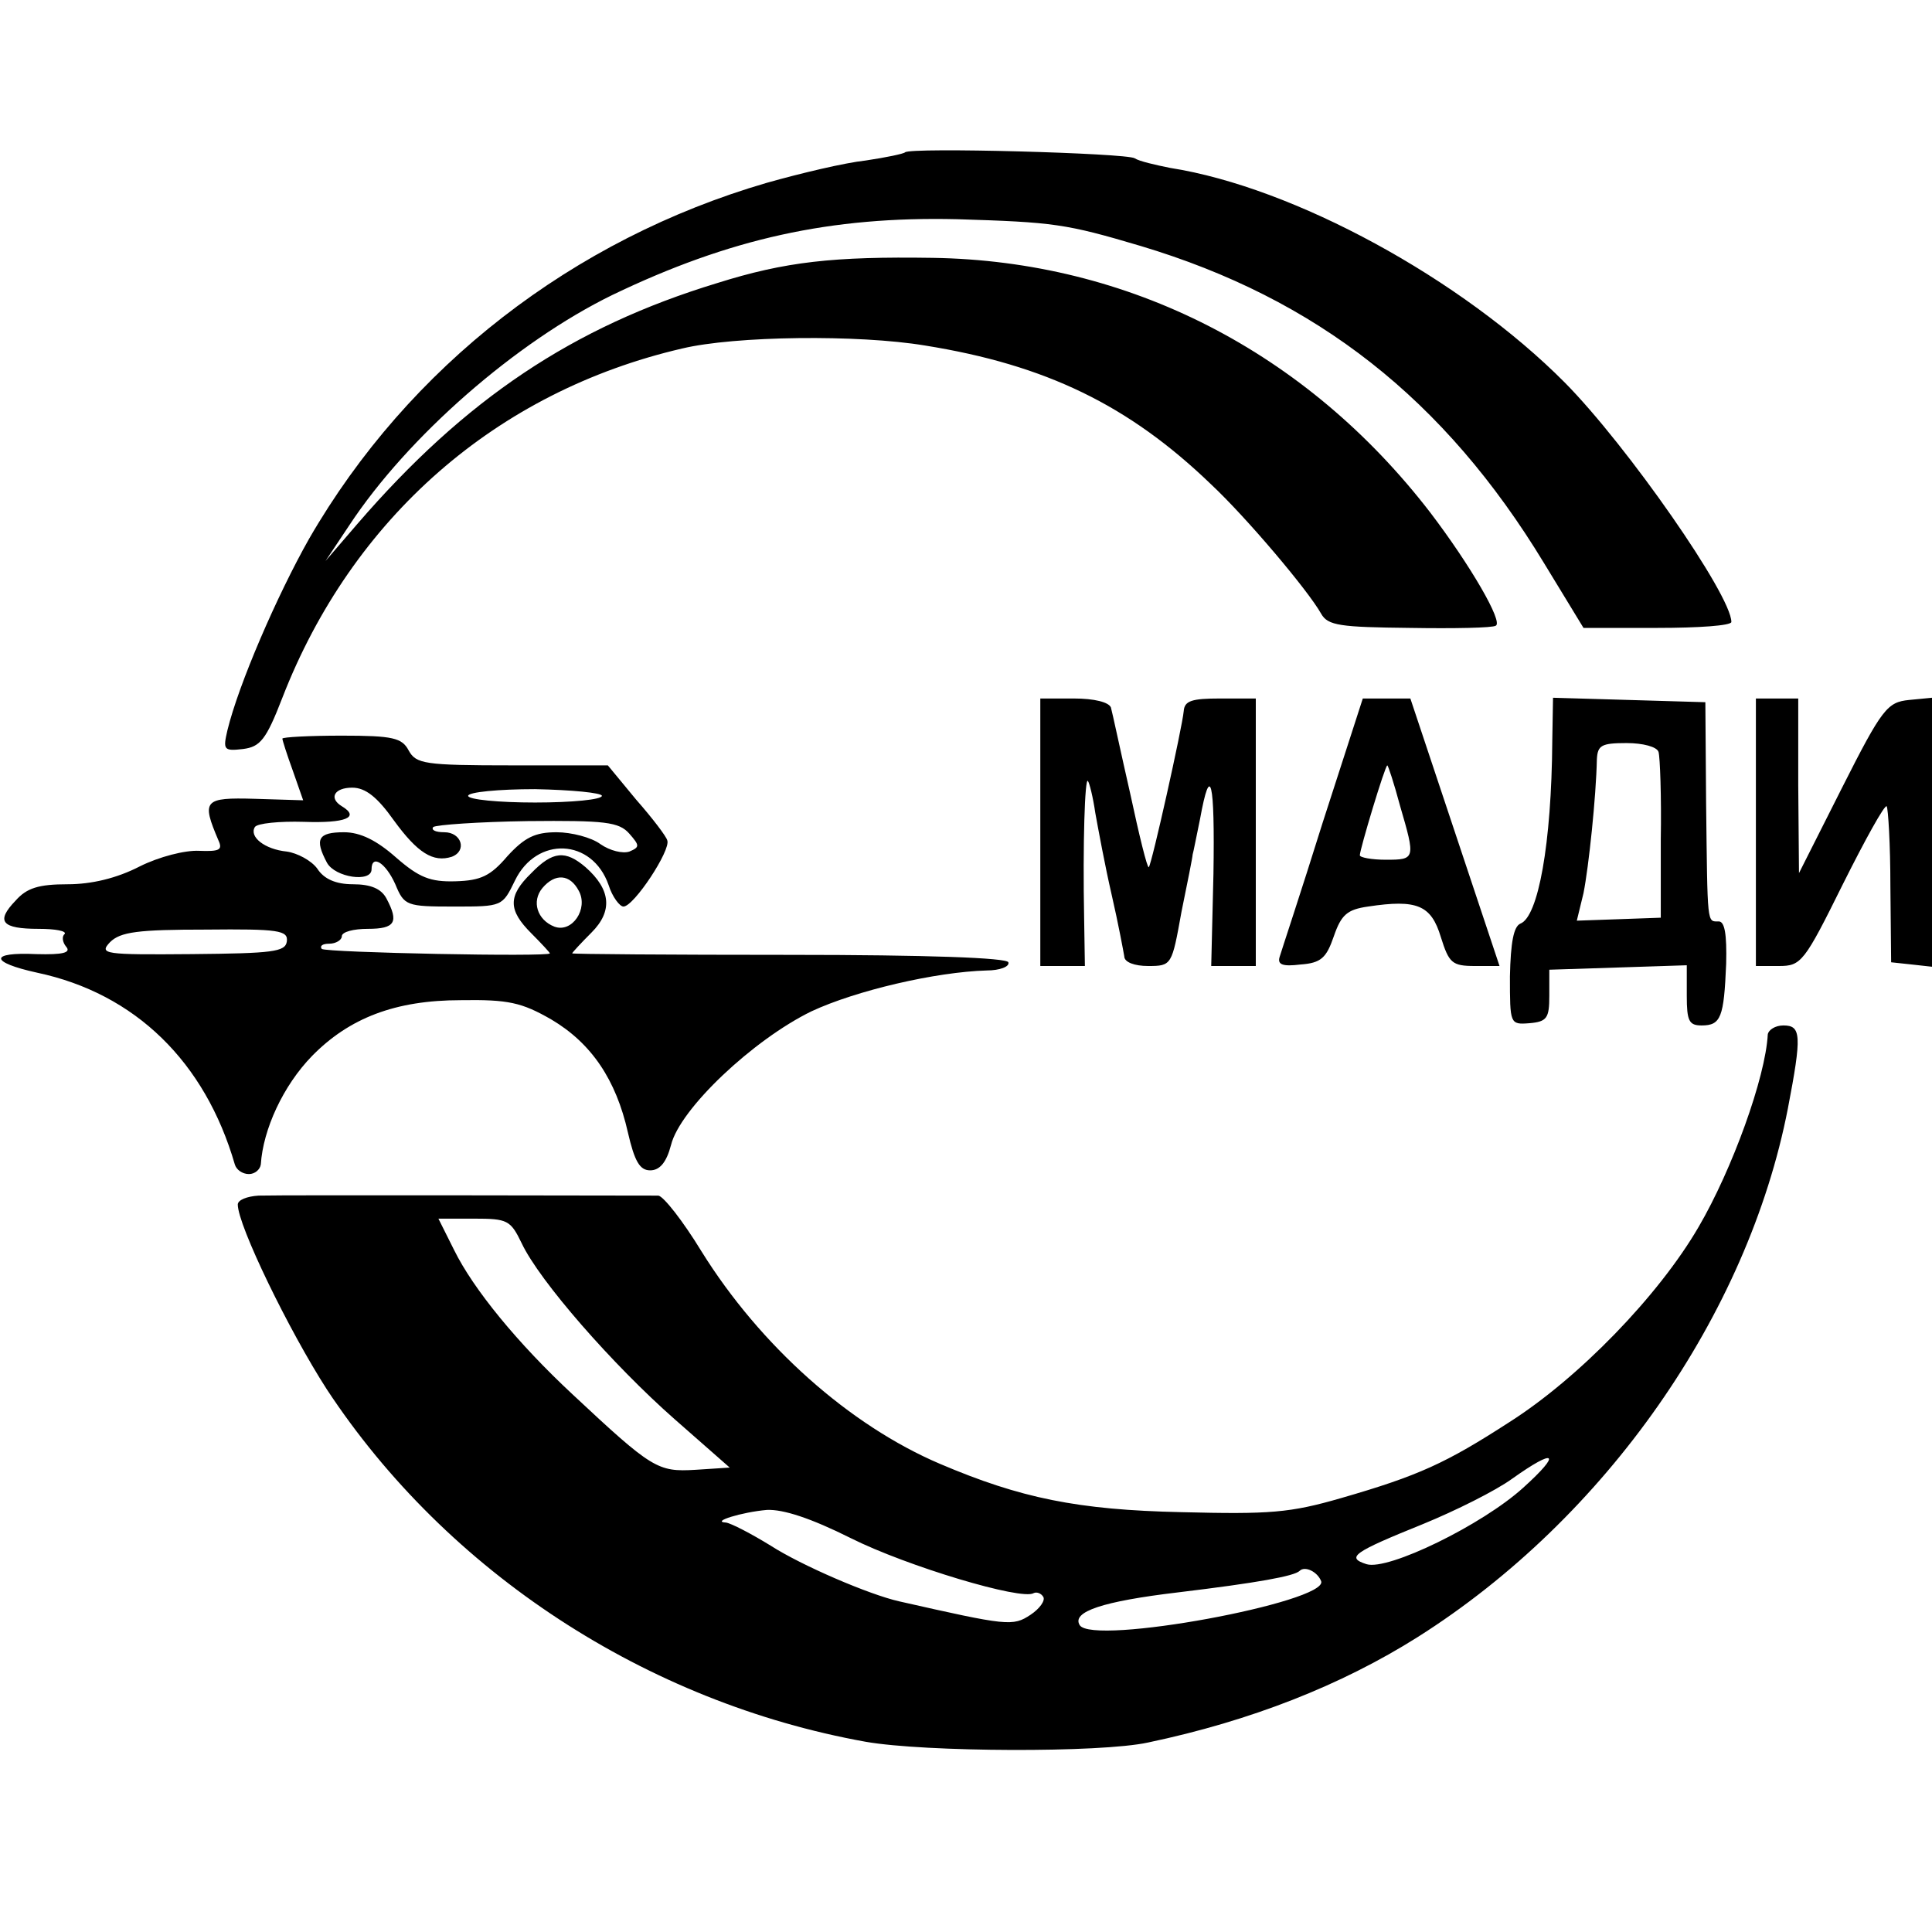
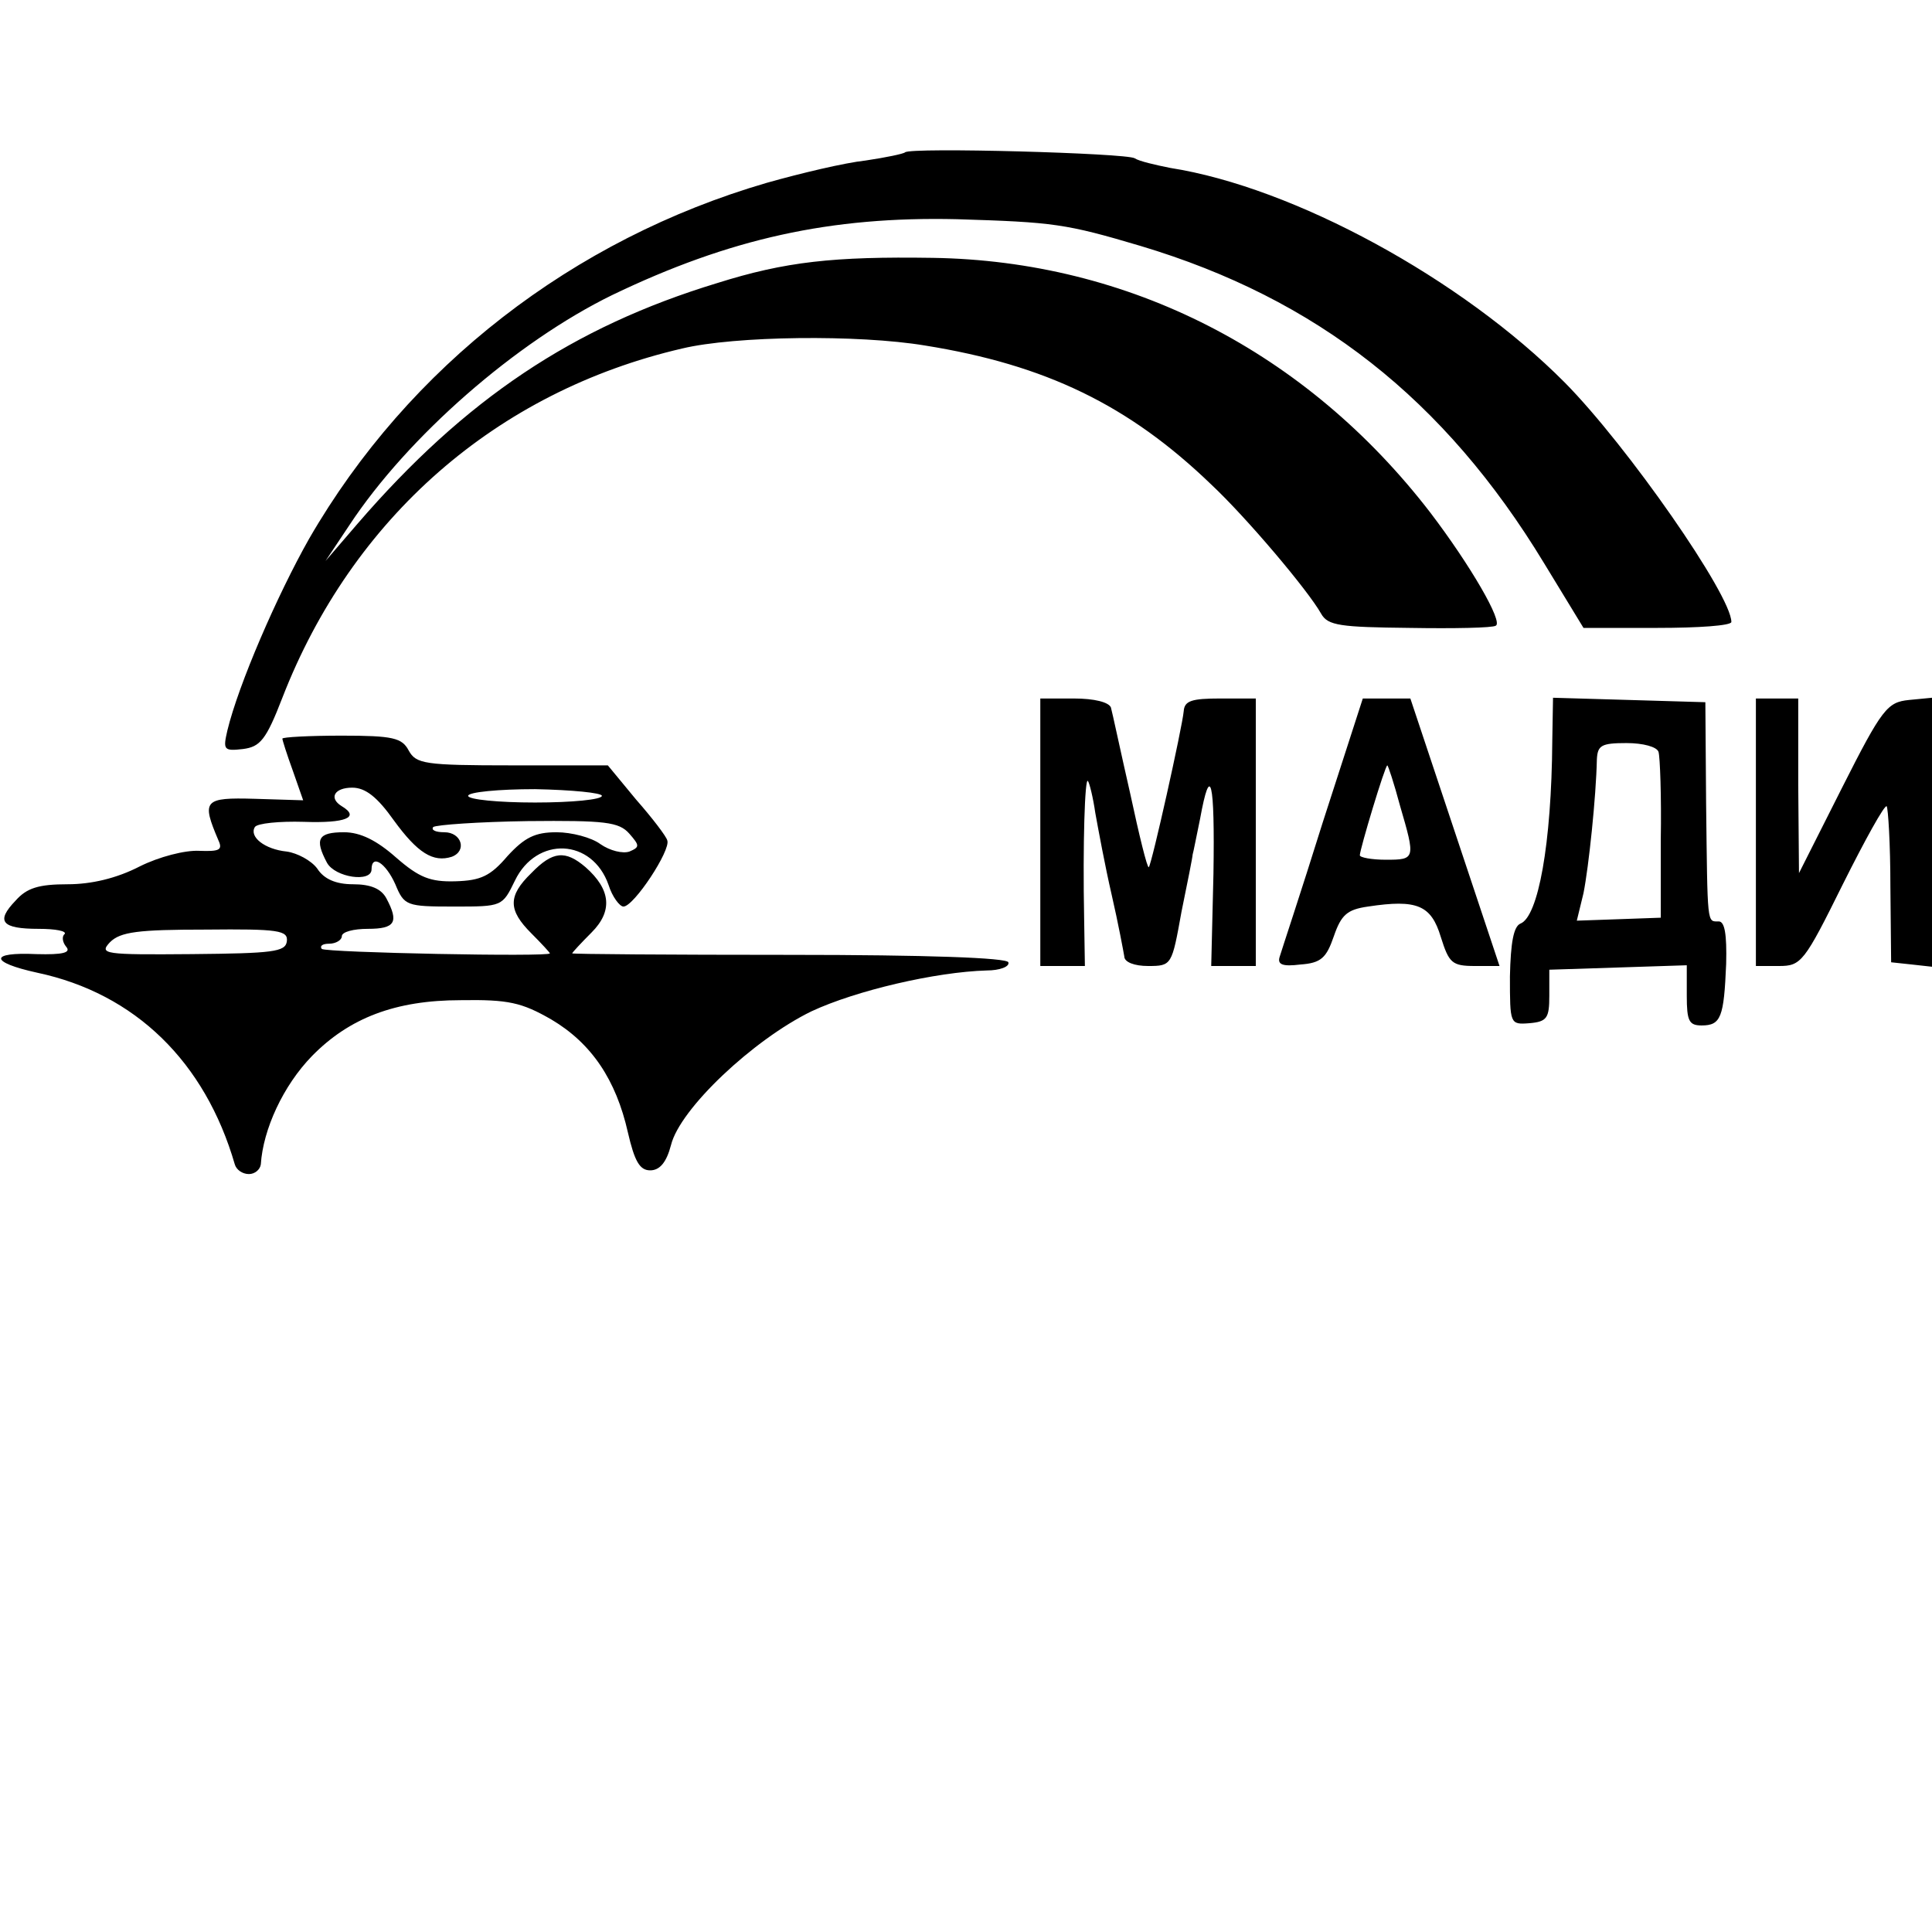
<svg xmlns="http://www.w3.org/2000/svg" version="1" width="346.667" height="346.667" viewBox="0 0 260 260">
  <path d="M121.8 20.5c-.2.2-2.6.7-5.3 1.1-2.8.3-8.7 1.7-13.3 3C77.1 32.2 55 49.3 41.6 72.5c-4.3 7.6-9.5 19.6-11 25.8-.6 2.6-.5 2.8 2.1 2.5 2.3-.3 3.1-1.2 5.3-6.9 9.4-24.2 28.8-41.2 53.8-47 7.1-1.7 23.7-1.9 32.7-.4 16.2 2.6 27.4 8 38.5 18.7 4.7 4.4 13 14.2 14.8 17.4.9 1.6 2.6 1.8 11.9 1.9 5.9.1 11.2 0 11.6-.3 1-.5-3.4-8.1-8.8-15.2-16.7-21.7-40.6-33.9-67-34.3-13.3-.2-19.8.5-29 3.4C77.1 44 62.6 53.7 48.1 70.5l-4.3 5 3.2-4.8c7.9-12 22.5-24.7 35.4-31 15.8-7.6 29.4-10.6 46.4-10.2 13 .4 14.6.6 24.7 3.6 23.7 7.1 40.9 20.6 54.3 42.7l5.3 8.7h10c5.4 0 9.9-.3 9.9-.8 0-3.6-14-23.7-22.4-32.2-13.9-14-36.5-26.3-53.1-28.9-2-.4-4.2-.9-4.8-1.3-1.1-.7-30.2-1.5-30.9-.8zM140 112v18h6l-.1-6.3c-.2-10.2.1-19.1.5-18.6.2.2.7 2.2 1 4.3.4 2.2 1.3 7.1 2.2 11 .9 3.9 1.6 7.7 1.7 8.3 0 .8 1.4 1.3 3.2 1.3 3.2 0 3.2-.1 4.5-7.3.8-3.9 1.5-7.4 1.5-7.7.1-.3.5-2.4 1-4.8 1.4-7.7 2-5.2 1.8 7.4L163 130h6V94h-4.8c-3.8 0-4.8.3-4.9 1.7-.2 2.2-4.3 20.6-4.7 21-.2.2-1.3-4.3-2.5-9.9-1.3-5.7-2.4-10.9-2.6-11.6-.3-.7-2.2-1.2-5-1.2H140v18zM178 110.7c-2.9 9.3-5.6 17.4-5.8 18.1-.3 1 .4 1.3 2.8 1 2.8-.2 3.5-.9 4.5-3.8s1.8-3.6 4.6-4c6.6-1 8.5-.2 9.8 4.1 1.1 3.5 1.5 3.9 4.6 3.9h3.3l-6-18-6-18h-6.4l-5.4 16.7zm10.4-2.3c2.1 7.2 2.1 7.3-1.9 7.3-1.9 0-3.5-.3-3.5-.6 0-.8 3.4-12.1 3.7-12.1.1 0 .9 2.4 1.7 5.4zM208.9 99.7c-.1 13.9-1.9 23.7-4.3 24.6-.9.4-1.3 2.5-1.4 7.1 0 6.4 0 6.5 2.6 6.3 2.4-.2 2.7-.7 2.7-3.7v-3.5l9.3-.3 9.2-.3v4.1c0 3.4.3 4 2 4 2.6 0 3-1.1 3.3-8.3.1-4-.2-5.7-1-5.7-1.6 0-1.5.7-1.7-16l-.1-13.5-10.2-.3-10.3-.3-.1 5.8zm14.3 1.5c.2.7.4 6 .3 11.8v10.5l-5.6.2-5.7.2.9-3.7c.7-3.5 1.7-13 1.8-18 .1-1.9.6-2.2 4-2.2 2.2 0 4.1.5 4.3 1.2zM236.3 112v18h3.1c3 0 3.4-.5 8.6-11 3-6 5.6-10.7 5.9-10.5.2.3.5 5.1.5 10.8l.1 10.2 2.8.3 2.7.3V93.9l-3.1.3c-2.9.3-3.6 1.1-9 11.8l-5.8 11.5-.1-11.8V94H236.3v18z" />
-   <path d="M38 99.4c0 .2.6 2.1 1.4 4.3l1.4 4-6.5-.2c-6.9-.2-7.2.2-4.9 5.6.6 1.3.1 1.5-2.6 1.4-1.9-.1-5.4.8-8 2.1-3.1 1.6-6.5 2.4-9.7 2.4-3.9 0-5.5.5-7 2.2C-.6 124 .2 125 5.2 125c2.3 0 3.8.3 3.5.7-.4.3-.3 1.1.2 1.7.7.8-.4 1.1-4 1-6.4-.3-6.3 1.1.1 2.5 13.2 2.8 22.6 12 26.6 25.8.2.7 1 1.3 1.9 1.3.8 0 1.5-.6 1.6-1.3.3-4.7 3-10.6 6.9-14.6 5-5.1 11.2-7.5 20-7.5 6.4-.1 8.2.3 12.2 2.6 5.4 3.2 8.7 8.1 10.3 15.2.9 3.9 1.6 5.1 3 5.1 1.3 0 2.2-1.1 2.8-3.4 1.2-4.9 11.1-14.2 18.9-18 6-2.8 16.7-5.3 23.6-5.5 1.7 0 3.1-.5 2.9-1.1-.2-.6-10.8-1-29.5-1-16.1 0-29.2-.1-29.2-.2s1.2-1.4 2.6-2.8c2.9-2.9 2.6-5.8-.8-8.8-2.7-2.3-4.4-2.2-7.3.8-3.2 3.1-3.1 5 0 8.1 1.4 1.4 2.5 2.6 2.5 2.7 0 .5-30.1-.1-30.7-.6-.3-.4.1-.7 1-.7s1.7-.5 1.7-1c0-.6 1.6-1 3.5-1 3.7 0 4.2-.9 2.5-4.1-.7-1.3-2.1-1.9-4.5-1.9-2.3 0-3.9-.7-4.8-2.1-.8-1.1-2.7-2.1-4.1-2.3-3-.3-5.1-2-4.3-3.3.3-.5 3.3-.8 6.6-.7 5.6.2 7.6-.6 5.1-2.1-1.8-1.1-1-2.5 1.4-2.5 1.8 0 3.4 1.3 5.6 4.4 3.2 4.4 5.3 5.7 7.8 4.9 2.1-.8 1.3-3.3-1-3.3-1.2 0-1.8-.3-1.5-.7.4-.3 6.1-.7 12.7-.8 10.4-.1 12.3.1 13.7 1.7 1.4 1.6 1.4 1.8 0 2.4-.9.3-2.6-.1-3.9-1-1.2-.9-3.9-1.6-5.9-1.6-2.9 0-4.3.7-6.6 3.2-2.3 2.7-3.6 3.3-7 3.4-3.4.1-4.9-.5-8-3.2-2.6-2.3-4.8-3.4-7-3.4-3.5 0-4 .9-2.3 4.1 1.1 2 6 2.7 6 .9 0-2.1 1.9-.9 3.2 2 1.2 2.9 1.5 3 7.9 3 6.5 0 6.5 0 8.2-3.5 2.9-6 10.4-5.7 12.6.6.5 1.6 1.5 2.9 2 2.9 1.4 0 6.4-7.6 5.9-8.9-.1-.5-2-3-4.2-5.5l-3.8-4.6H68.9c-11.8 0-12.9-.2-13.9-2-.9-1.7-2.1-2-9-2-4.4 0-8 .2-8 .4zm43 7.7c0 .5-4 .9-9 .9-4.9 0-9-.4-9-.9s4.1-.9 9-.9c5 .1 9 .5 9 .9zm-3.1 12.8c1.3 2.4-.9 5.7-3.3 4.8-2.3-.9-3.1-3.4-1.6-5.2 1.7-2 3.7-1.9 4.9.4zm-39.3 6.8c-.2 1.4-1.9 1.6-12.8 1.7-11.8.1-12.5 0-11-1.6 1.4-1.4 3.8-1.7 12.9-1.7 9.8-.1 11.1.1 10.9 1.6z" />
-   <path d="M237.9 139.2c-.3 5.8-4.8 18.2-9.3 25.9-5.4 9.3-16.2 20.4-25.5 26.3-8.5 5.5-12.2 7.2-22.6 10.2-6.9 2-9.6 2.2-21.5 1.9-14-.3-21.7-1.9-32.5-6.5-12.2-5.2-24.2-15.9-32.1-28.6-2.5-4.1-5.1-7.4-5.8-7.5-1.6 0-50.6-.1-53.8 0-1.6.1-2.8.6-2.8 1.2 0 2.8 6.9 17 12 24.9 16.2 24.6 43 42.1 72.5 47.4 8 1.4 31.6 1.5 38 .1 13.8-2.9 26-7.7 36.3-14.2 25.3-16 44.4-43.4 49.8-71.1 1.9-9.9 1.8-11.2-.6-11.2-1.1 0-2 .6-2.1 1.2zM70.2 167.3c2.4 5.1 12.3 16.4 20.6 23.7l7.4 6.5-4.6.3c-5.1.3-5.8-.1-16.6-10.2-7.3-6.8-13.3-14.1-15.9-19.4L59 164h4.8c4.5 0 4.9.2 6.4 3.3zM205 200.2c-5.5 5-18.2 11.2-21.1 10.3-2.8-.9-1.8-1.6 7.6-5.4 4.4-1.8 9.8-4.5 12-6.1 5.9-4.2 6.7-3.5 1.5 1.2zm-90.5 6.8c7.6 3.8 23 8.4 24.6 7.4.4-.2 1 0 1.3.5.3.5-.5 1.6-1.7 2.4-2.4 1.6-3.1 1.5-17.7-1.8-4-.9-13.1-4.8-17.3-7.5-2.6-1.6-5.3-3-6-3.1-2.1-.1 2.1-1.4 5.5-1.7 2.2-.1 5.9 1.1 11.3 3.8zm63.3 5.8c.9 2.8-30.8 8.7-32.5 5.9-1.1-1.8 3.1-3.2 13.2-4.4 10.8-1.3 15.7-2.2 16.4-2.9.7-.7 2.4.1 2.9 1.4z" />
+   <path d="M38 99.4c0 .2.6 2.1 1.4 4.3l1.4 4-6.5-.2c-6.9-.2-7.2.2-4.9 5.6.6 1.3.1 1.5-2.6 1.4-1.9-.1-5.4.8-8 2.1-3.1 1.6-6.5 2.4-9.7 2.4-3.9 0-5.5.5-7 2.2C-.6 124 .2 125 5.2 125c2.3 0 3.8.3 3.5.7-.4.3-.3 1.1.2 1.7.7.8-.4 1.1-4 1-6.4-.3-6.3 1.1.1 2.5 13.2 2.8 22.6 12 26.6 25.8.2.7 1 1.3 1.9 1.3.8 0 1.5-.6 1.6-1.3.3-4.7 3-10.6 6.9-14.6 5-5.1 11.2-7.5 20-7.5 6.4-.1 8.2.3 12.2 2.6 5.4 3.2 8.7 8.1 10.3 15.2.9 3.9 1.6 5.1 3 5.1 1.3 0 2.2-1.1 2.8-3.4 1.2-4.9 11.1-14.2 18.9-18 6-2.8 16.7-5.3 23.6-5.5 1.7 0 3.1-.5 2.9-1.1-.2-.6-10.8-1-29.5-1-16.1 0-29.2-.1-29.2-.2s1.2-1.4 2.6-2.8c2.9-2.9 2.6-5.8-.8-8.8-2.7-2.3-4.4-2.2-7.3.8-3.2 3.1-3.1 5 0 8.1 1.4 1.4 2.5 2.6 2.5 2.7 0 .5-30.1-.1-30.7-.6-.3-.4.1-.7 1-.7s1.7-.5 1.7-1c0-.6 1.6-1 3.5-1 3.7 0 4.2-.9 2.5-4.1-.7-1.3-2.1-1.9-4.5-1.9-2.3 0-3.9-.7-4.8-2.1-.8-1.1-2.7-2.1-4.1-2.3-3-.3-5.1-2-4.3-3.3.3-.5 3.3-.8 6.6-.7 5.6.2 7.6-.6 5.1-2.1-1.8-1.1-1-2.5 1.4-2.5 1.8 0 3.4 1.3 5.6 4.4 3.2 4.4 5.3 5.7 7.8 4.9 2.1-.8 1.3-3.3-1-3.3-1.2 0-1.8-.3-1.5-.7.4-.3 6.1-.7 12.7-.8 10.4-.1 12.3.1 13.7 1.7 1.4 1.6 1.4 1.8 0 2.4-.9.3-2.6-.1-3.9-1-1.2-.9-3.9-1.6-5.9-1.6-2.9 0-4.3.7-6.6 3.2-2.3 2.7-3.6 3.3-7 3.4-3.4.1-4.9-.5-8-3.2-2.6-2.3-4.8-3.4-7-3.4-3.5 0-4 .9-2.3 4.1 1.1 2 6 2.7 6 .9 0-2.1 1.9-.9 3.2 2 1.2 2.9 1.5 3 7.9 3 6.5 0 6.5 0 8.2-3.5 2.9-6 10.4-5.7 12.6.6.5 1.6 1.5 2.9 2 2.9 1.4 0 6.4-7.6 5.9-8.9-.1-.5-2-3-4.2-5.5l-3.8-4.6H68.9c-11.8 0-12.9-.2-13.9-2-.9-1.7-2.1-2-9-2-4.4 0-8 .2-8 .4zm43 7.7c0 .5-4 .9-9 .9-4.9 0-9-.4-9-.9s4.1-.9 9-.9c5 .1 9 .5 9 .9zm-3.1 12.8zm-39.3 6.8c-.2 1.4-1.9 1.6-12.8 1.7-11.8.1-12.5 0-11-1.6 1.4-1.4 3.8-1.7 12.9-1.7 9.8-.1 11.1.1 10.9 1.6z" />
</svg>